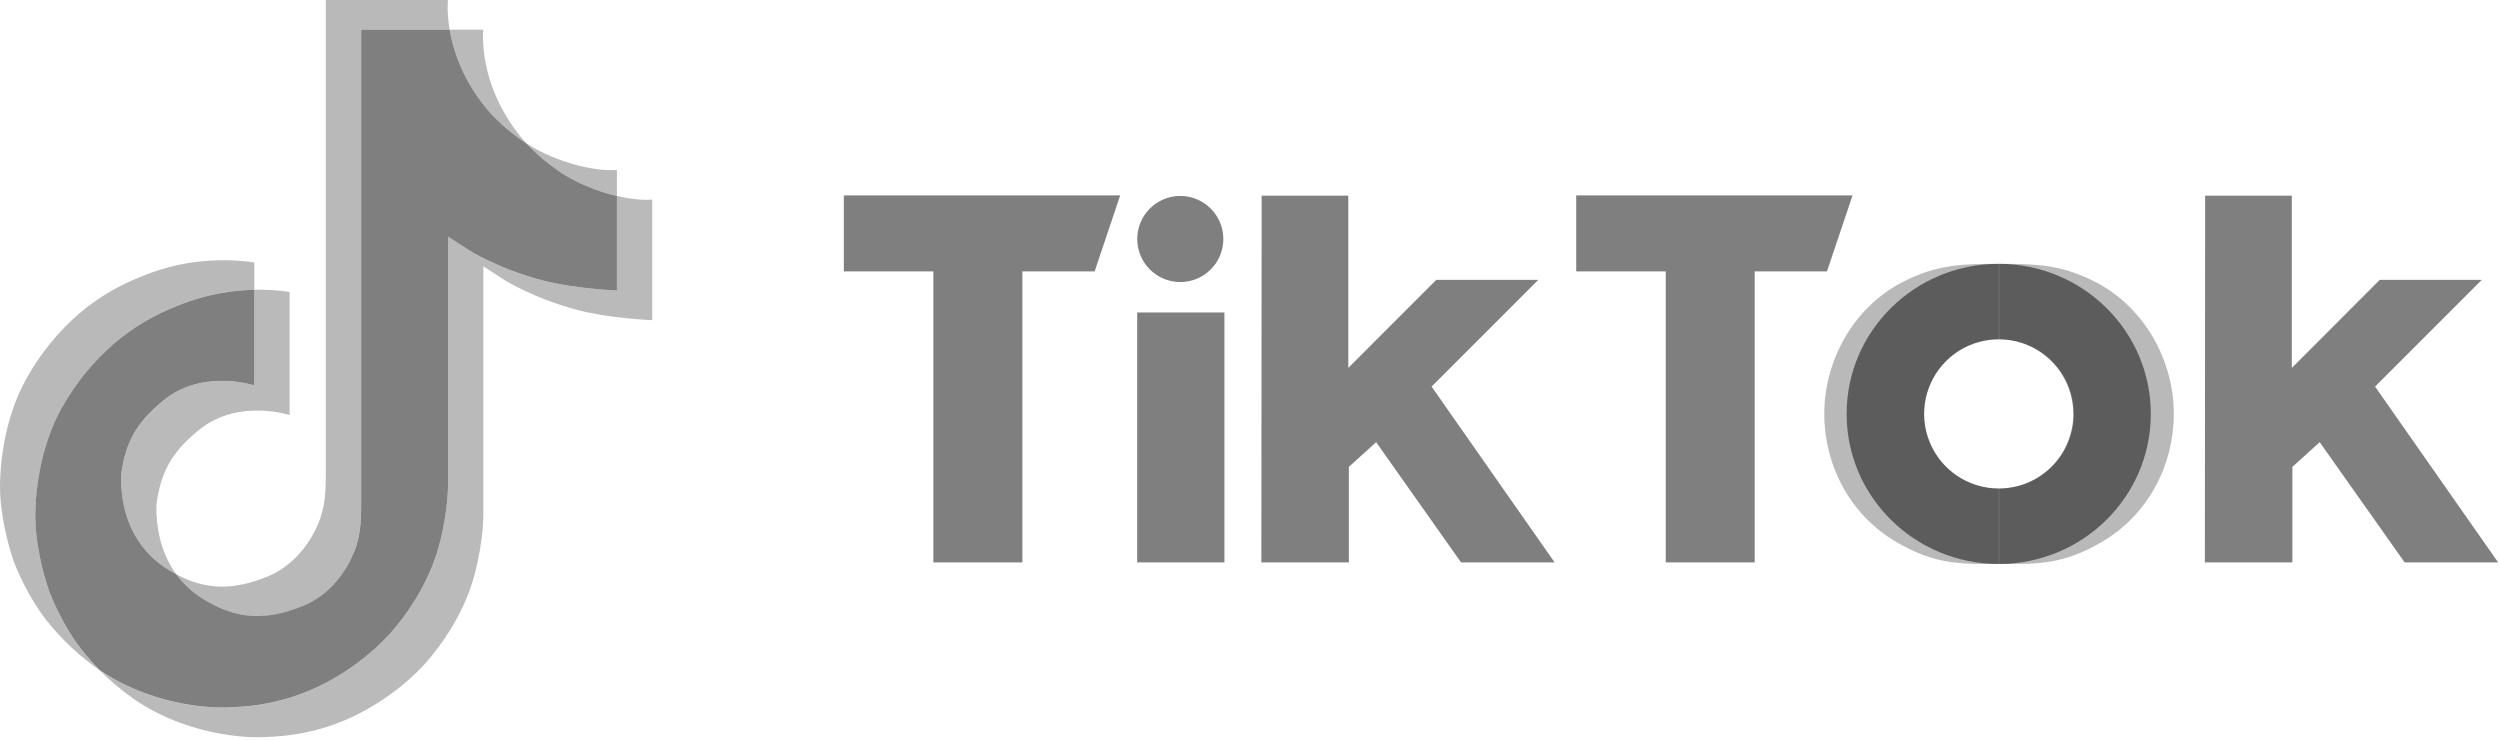
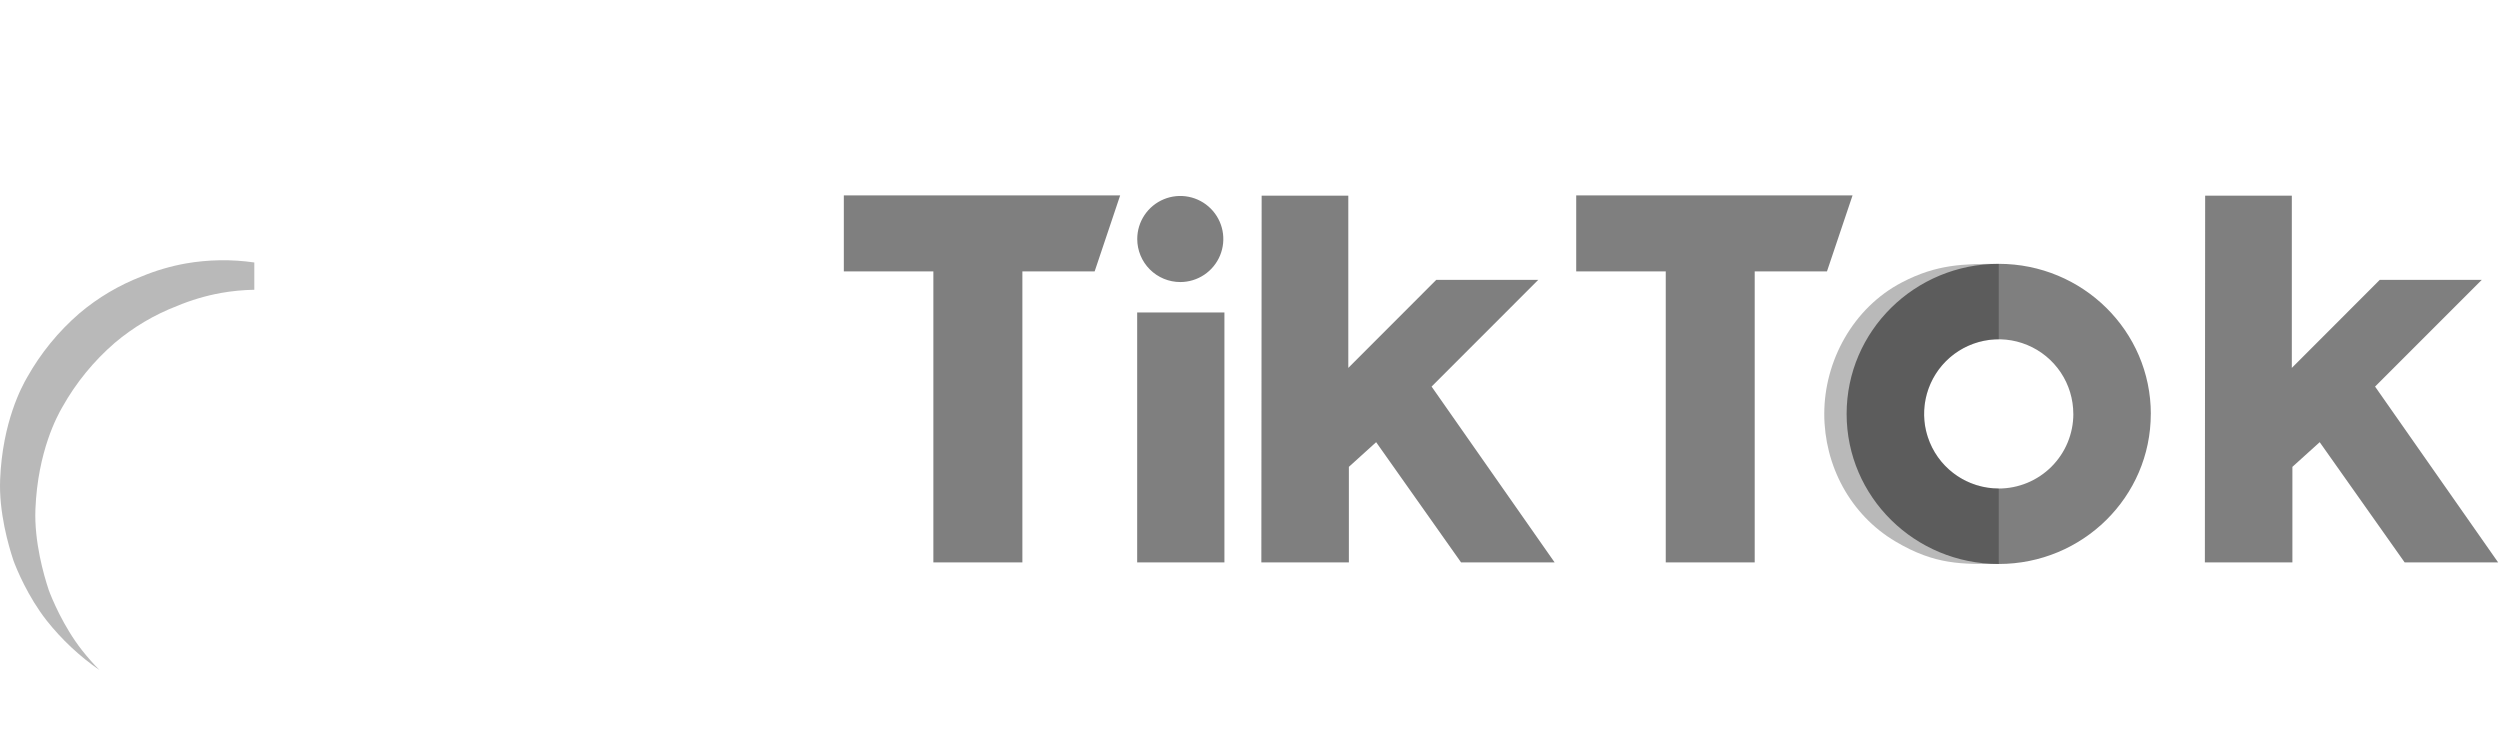
<svg xmlns="http://www.w3.org/2000/svg" width="287" height="85" viewBox="0 0 287 85" fill="none">
-   <path opacity="0.5" d="M70.823 22.502V33.354C70.823 33.354 65.895 33.152 62.246 32.184C57.152 30.83 53.879 28.755 53.879 28.755C53.879 28.755 51.617 27.272 51.434 27.168V55.777C51.434 57.37 51.016 61.348 49.742 64.666C48.078 69.007 45.51 71.856 45.038 72.437C45.038 72.437 41.915 76.29 36.405 78.883C31.44 81.222 27.08 81.163 25.774 81.222C25.774 81.222 18.238 81.534 11.454 76.933L11.42 76.909C10.704 76.185 10.03 75.421 9.401 74.621C7.236 71.865 5.909 68.61 5.575 67.68C5.574 67.676 5.574 67.672 5.575 67.668C5.037 66.052 3.91 62.176 4.064 58.419C4.336 51.791 6.571 47.725 7.161 46.704C8.727 43.926 10.762 41.44 13.177 39.358C15.307 37.559 17.723 36.129 20.324 35.126C21.946 34.452 23.636 33.955 25.365 33.645C26.629 33.419 27.91 33.291 29.194 33.264V44.245C29.194 44.245 23.618 42.393 19.154 45.666C16.035 48.084 14.379 50.442 13.892 54.651C13.871 57.752 14.631 62.137 18.8 65.063C19.286 65.385 19.763 65.671 20.233 65.92C20.961 66.904 21.847 67.762 22.855 68.459C26.927 71.149 30.34 71.337 34.704 69.59C37.617 68.437 39.799 65.805 40.833 62.886C41.471 61.065 41.463 59.23 41.463 57.336V3.408H51.619C52.039 5.898 53.2 9.442 56.27 12.953C57.502 14.278 58.89 15.45 60.403 16.443C60.849 16.926 63.135 19.309 66.068 20.775C67.581 21.531 69.177 22.111 70.823 22.502V22.502Z" fill="black" />
  <path opacity="0.5" d="M20.324 35.126C17.723 36.128 15.307 37.559 13.178 39.357C10.762 41.445 8.728 43.935 7.165 46.719C6.574 47.735 4.34 51.806 4.067 58.434C3.913 62.191 5.041 66.067 5.579 67.683C5.578 67.687 5.578 67.691 5.579 67.695C5.917 68.616 7.239 71.871 9.404 74.635C10.034 75.436 10.708 76.2 11.424 76.924C9.129 75.337 7.082 73.418 5.35 71.23C3.204 68.499 1.88 65.276 1.535 64.325L1.526 64.305V64.291C0.988 62.68 -0.143 58.8 0.015 55.039C0.287 48.41 2.522 44.344 3.113 43.323C4.675 40.54 6.709 38.049 9.125 35.962C11.255 34.163 13.67 32.732 16.272 31.73C17.894 31.056 19.584 30.559 21.313 30.249C23.918 29.793 26.578 29.754 29.196 30.132V33.264C27.912 33.287 26.632 33.41 25.367 33.633C23.637 33.947 21.946 34.447 20.324 35.126V35.126Z" fill="#757575" />
-   <path opacity="0.5" d="M51.617 3.407H41.461V57.339C41.461 59.233 41.47 61.063 40.831 62.89C39.806 65.805 37.624 68.437 34.716 69.605C30.35 71.358 26.938 71.164 22.867 68.474C21.859 67.777 20.974 66.919 20.245 65.935C23.713 67.785 26.817 67.753 30.663 66.209C33.554 65.033 35.755 62.4 36.771 59.484C37.41 57.663 37.402 55.828 37.402 53.935V0H51.426C51.426 0 51.267 1.342 51.617 3.407V3.407ZM70.823 19.502V22.501C69.177 22.111 67.58 21.531 66.067 20.775C63.133 19.309 60.848 16.925 60.401 16.443C60.919 16.784 61.457 17.093 62.013 17.369C65.579 19.15 69.083 19.683 70.823 19.502V19.502Z" fill="#757575" />
  <path opacity="0.5" d="M220.891 47.626C220.891 48.398 221.005 49.165 221.23 49.903C221.242 49.955 221.258 50.007 221.277 50.057C221.819 51.803 222.905 53.329 224.377 54.413C225.848 55.497 227.628 56.082 229.456 56.081V64.748C225.24 64.748 222.218 64.895 217.622 62.177C212.375 59.076 209.426 53.405 209.426 47.516C209.426 41.446 212.724 35.361 218.315 32.431C222.367 30.305 225.451 30.29 229.456 30.29V38.951C227.185 38.952 225.006 39.854 223.4 41.46C221.794 43.067 220.892 45.245 220.891 47.516V47.626Z" fill="#757575" />
-   <path opacity="0.5" d="M238.088 47.626C238.089 48.398 237.975 49.165 237.749 49.903C237.737 49.956 237.721 50.007 237.702 50.057C237.16 51.803 236.074 53.33 234.603 54.414C233.131 55.498 231.35 56.083 229.522 56.081V64.748C233.741 64.748 236.761 64.895 241.356 62.177C246.604 59.076 249.554 53.405 249.554 47.516C249.554 41.446 246.255 35.361 240.666 32.431C236.613 30.305 233.527 30.29 229.522 30.29V38.951C231.794 38.951 233.973 39.853 235.58 41.46C237.186 43.066 238.089 45.245 238.089 47.516L238.088 47.626Z" fill="#757575" />
  <g opacity="0.5">
-     <path d="M26.784 60.232L27.061 61.016C27.017 60.926 26.916 60.652 26.784 60.232ZM13.892 54.658C14.38 50.448 16.035 48.09 19.155 45.673C23.618 42.399 29.194 44.251 29.194 44.251V33.264C30.55 33.229 31.906 33.313 33.247 33.516V47.652C33.247 47.652 27.672 45.8 23.209 49.074C20.091 51.491 18.432 53.85 17.946 58.06C17.931 60.349 18.342 63.338 20.236 65.923C19.768 65.672 19.291 65.387 18.804 65.067C14.632 62.143 13.872 57.759 13.892 54.658V54.658ZM56.269 12.951C53.199 9.44 52.037 5.896 51.618 3.406H55.48C55.48 3.406 54.71 9.935 60.323 16.355L60.401 16.441C58.888 15.448 57.501 14.277 56.269 12.951V12.951Z" fill="#757575" />
-     <path d="M74.877 22.905V36.757C74.877 36.757 69.948 36.557 66.3 35.587C61.206 34.233 57.933 32.158 57.933 32.158C57.933 32.158 55.671 30.675 55.488 30.574V59.189C55.488 60.78 55.07 64.758 53.796 68.078C52.132 72.418 49.564 75.266 49.092 75.847C49.092 75.847 45.969 79.7 40.459 82.293C35.492 84.632 31.132 84.573 29.828 84.632C29.828 84.632 22.291 84.944 15.508 80.343C14.041 79.331 12.671 78.183 11.418 76.915L11.452 76.939C18.237 81.54 25.773 81.228 25.773 81.228C27.078 81.169 31.438 81.228 36.403 78.889C41.909 76.296 45.036 72.443 45.036 72.443C45.503 71.862 48.083 69.013 49.74 64.672C51.011 61.354 51.433 57.376 51.433 55.783V27.169C51.615 27.273 53.877 28.756 53.877 28.756C53.877 28.756 57.151 30.834 62.244 32.185C65.894 33.153 70.821 33.355 70.821 33.355V22.501C72.507 22.895 73.944 23.004 74.877 22.905Z" fill="#757575" />
-   </g>
+     </g>
  <path opacity="0.5" d="M96.872 22.431H128.595L125.664 31.16H117.369V64.564H107.15V31.16H96.872V22.431ZM180.949 22.431V31.16H191.228V64.564H201.44V31.16H209.734L212.673 22.431H180.949ZM135.497 32.379C136.474 32.379 137.429 32.089 138.242 31.546C139.054 31.003 139.688 30.231 140.062 29.329C140.435 28.426 140.533 27.432 140.343 26.474C140.152 25.515 139.681 24.635 138.99 23.944C138.299 23.253 137.419 22.782 136.461 22.592C135.502 22.401 134.509 22.499 133.606 22.873C132.703 23.247 131.931 23.88 131.388 24.693C130.845 25.505 130.556 26.46 130.556 27.438C130.556 28.748 131.076 30.005 132.003 30.932C132.929 31.858 134.186 32.379 135.497 32.379V32.379ZM130.547 64.564H140.563V35.871H130.547V64.564ZM176.589 32.132H164.879L154.785 42.236V22.463H144.837L144.803 64.564H154.851V53.594L157.981 50.762L167.731 64.564H178.471L164.347 44.379L176.589 32.132ZM272.658 44.379L284.905 32.132H273.194L263.101 42.236V22.463H253.151L253.119 64.564H263.167V53.594L266.303 50.762L276.055 64.564H286.785L272.658 44.379ZM246.911 47.517C246.911 57.032 239.094 64.745 229.451 64.745C219.808 64.745 211.992 57.032 211.992 47.517C211.992 38.002 219.809 30.288 229.451 30.288C239.093 30.288 246.915 38.004 246.915 47.517H246.911ZM238.016 47.517C238.016 45.823 237.514 44.167 236.573 42.758C235.632 41.35 234.294 40.252 232.729 39.604C231.164 38.955 229.442 38.786 227.78 39.116C226.119 39.447 224.592 40.262 223.395 41.46C222.197 42.658 221.381 44.184 221.05 45.846C220.72 47.507 220.89 49.229 221.538 50.794C222.186 52.36 223.284 53.697 224.692 54.639C226.101 55.58 227.757 56.082 229.451 56.082C230.576 56.083 231.69 55.861 232.73 55.431C233.77 55.001 234.714 54.37 235.51 53.575C236.306 52.779 236.937 51.835 237.368 50.796C237.798 49.756 238.02 48.642 238.02 47.517H238.016Z" fill="black" />
</svg>